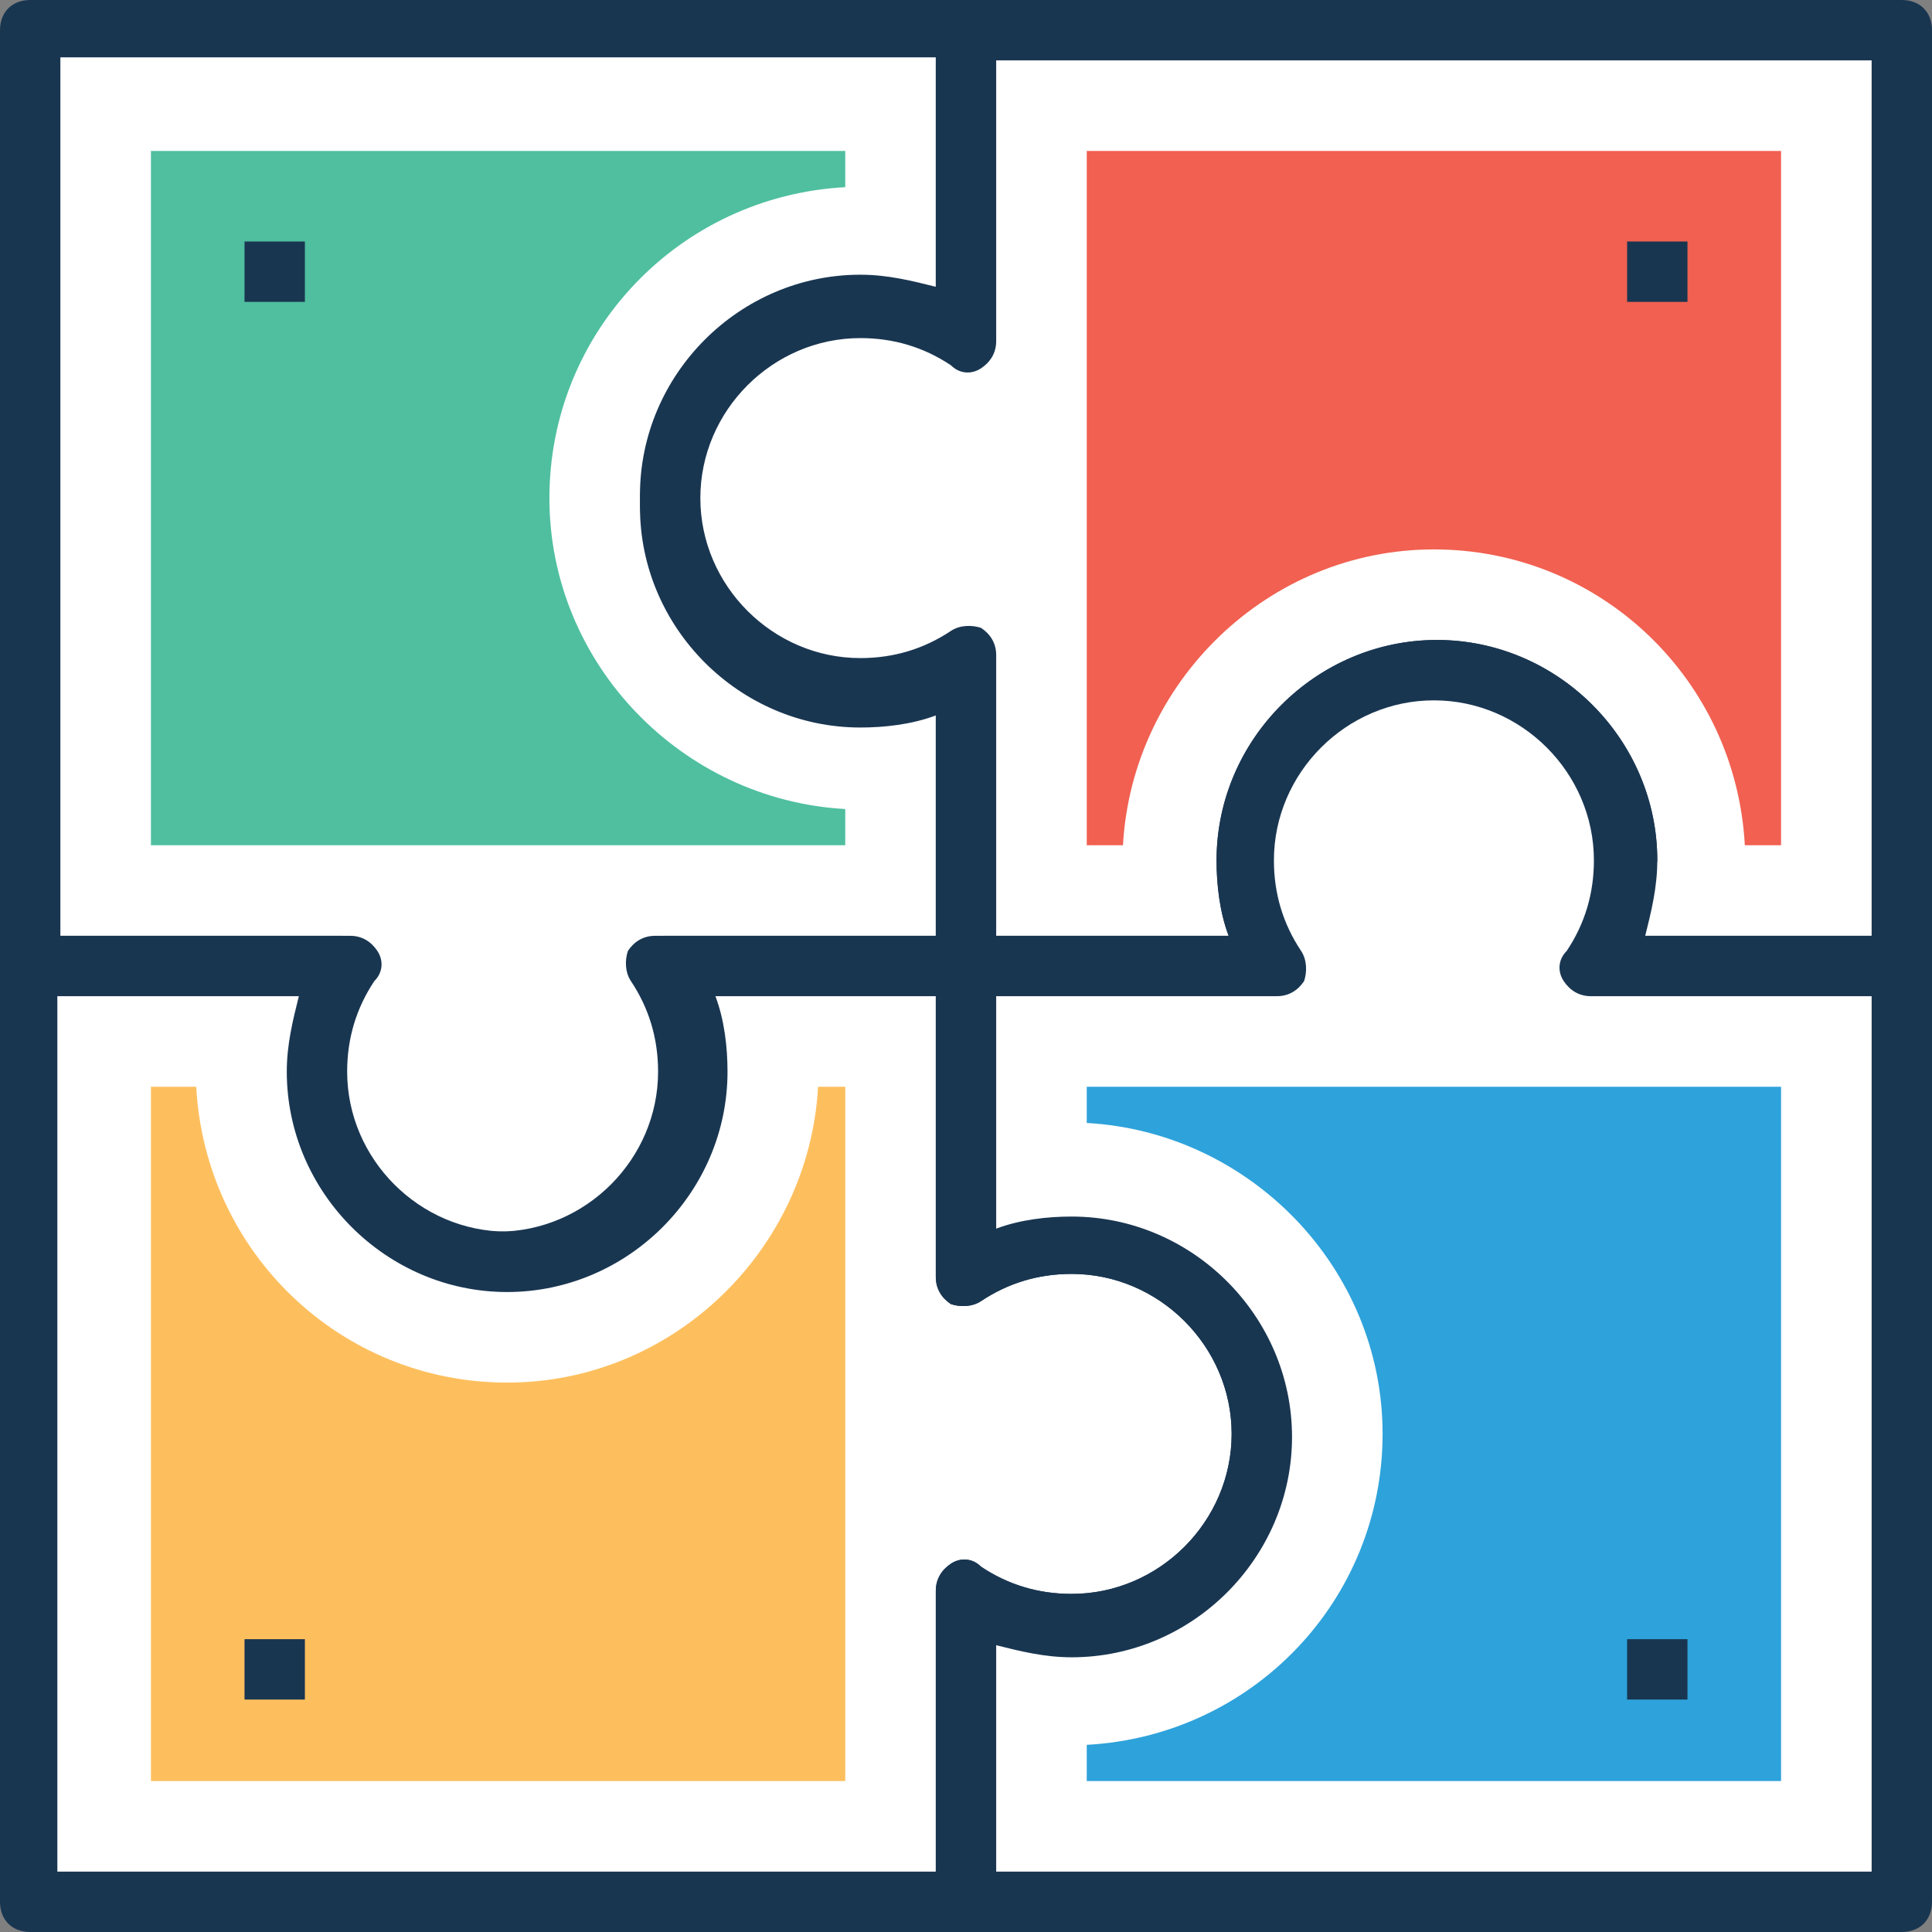
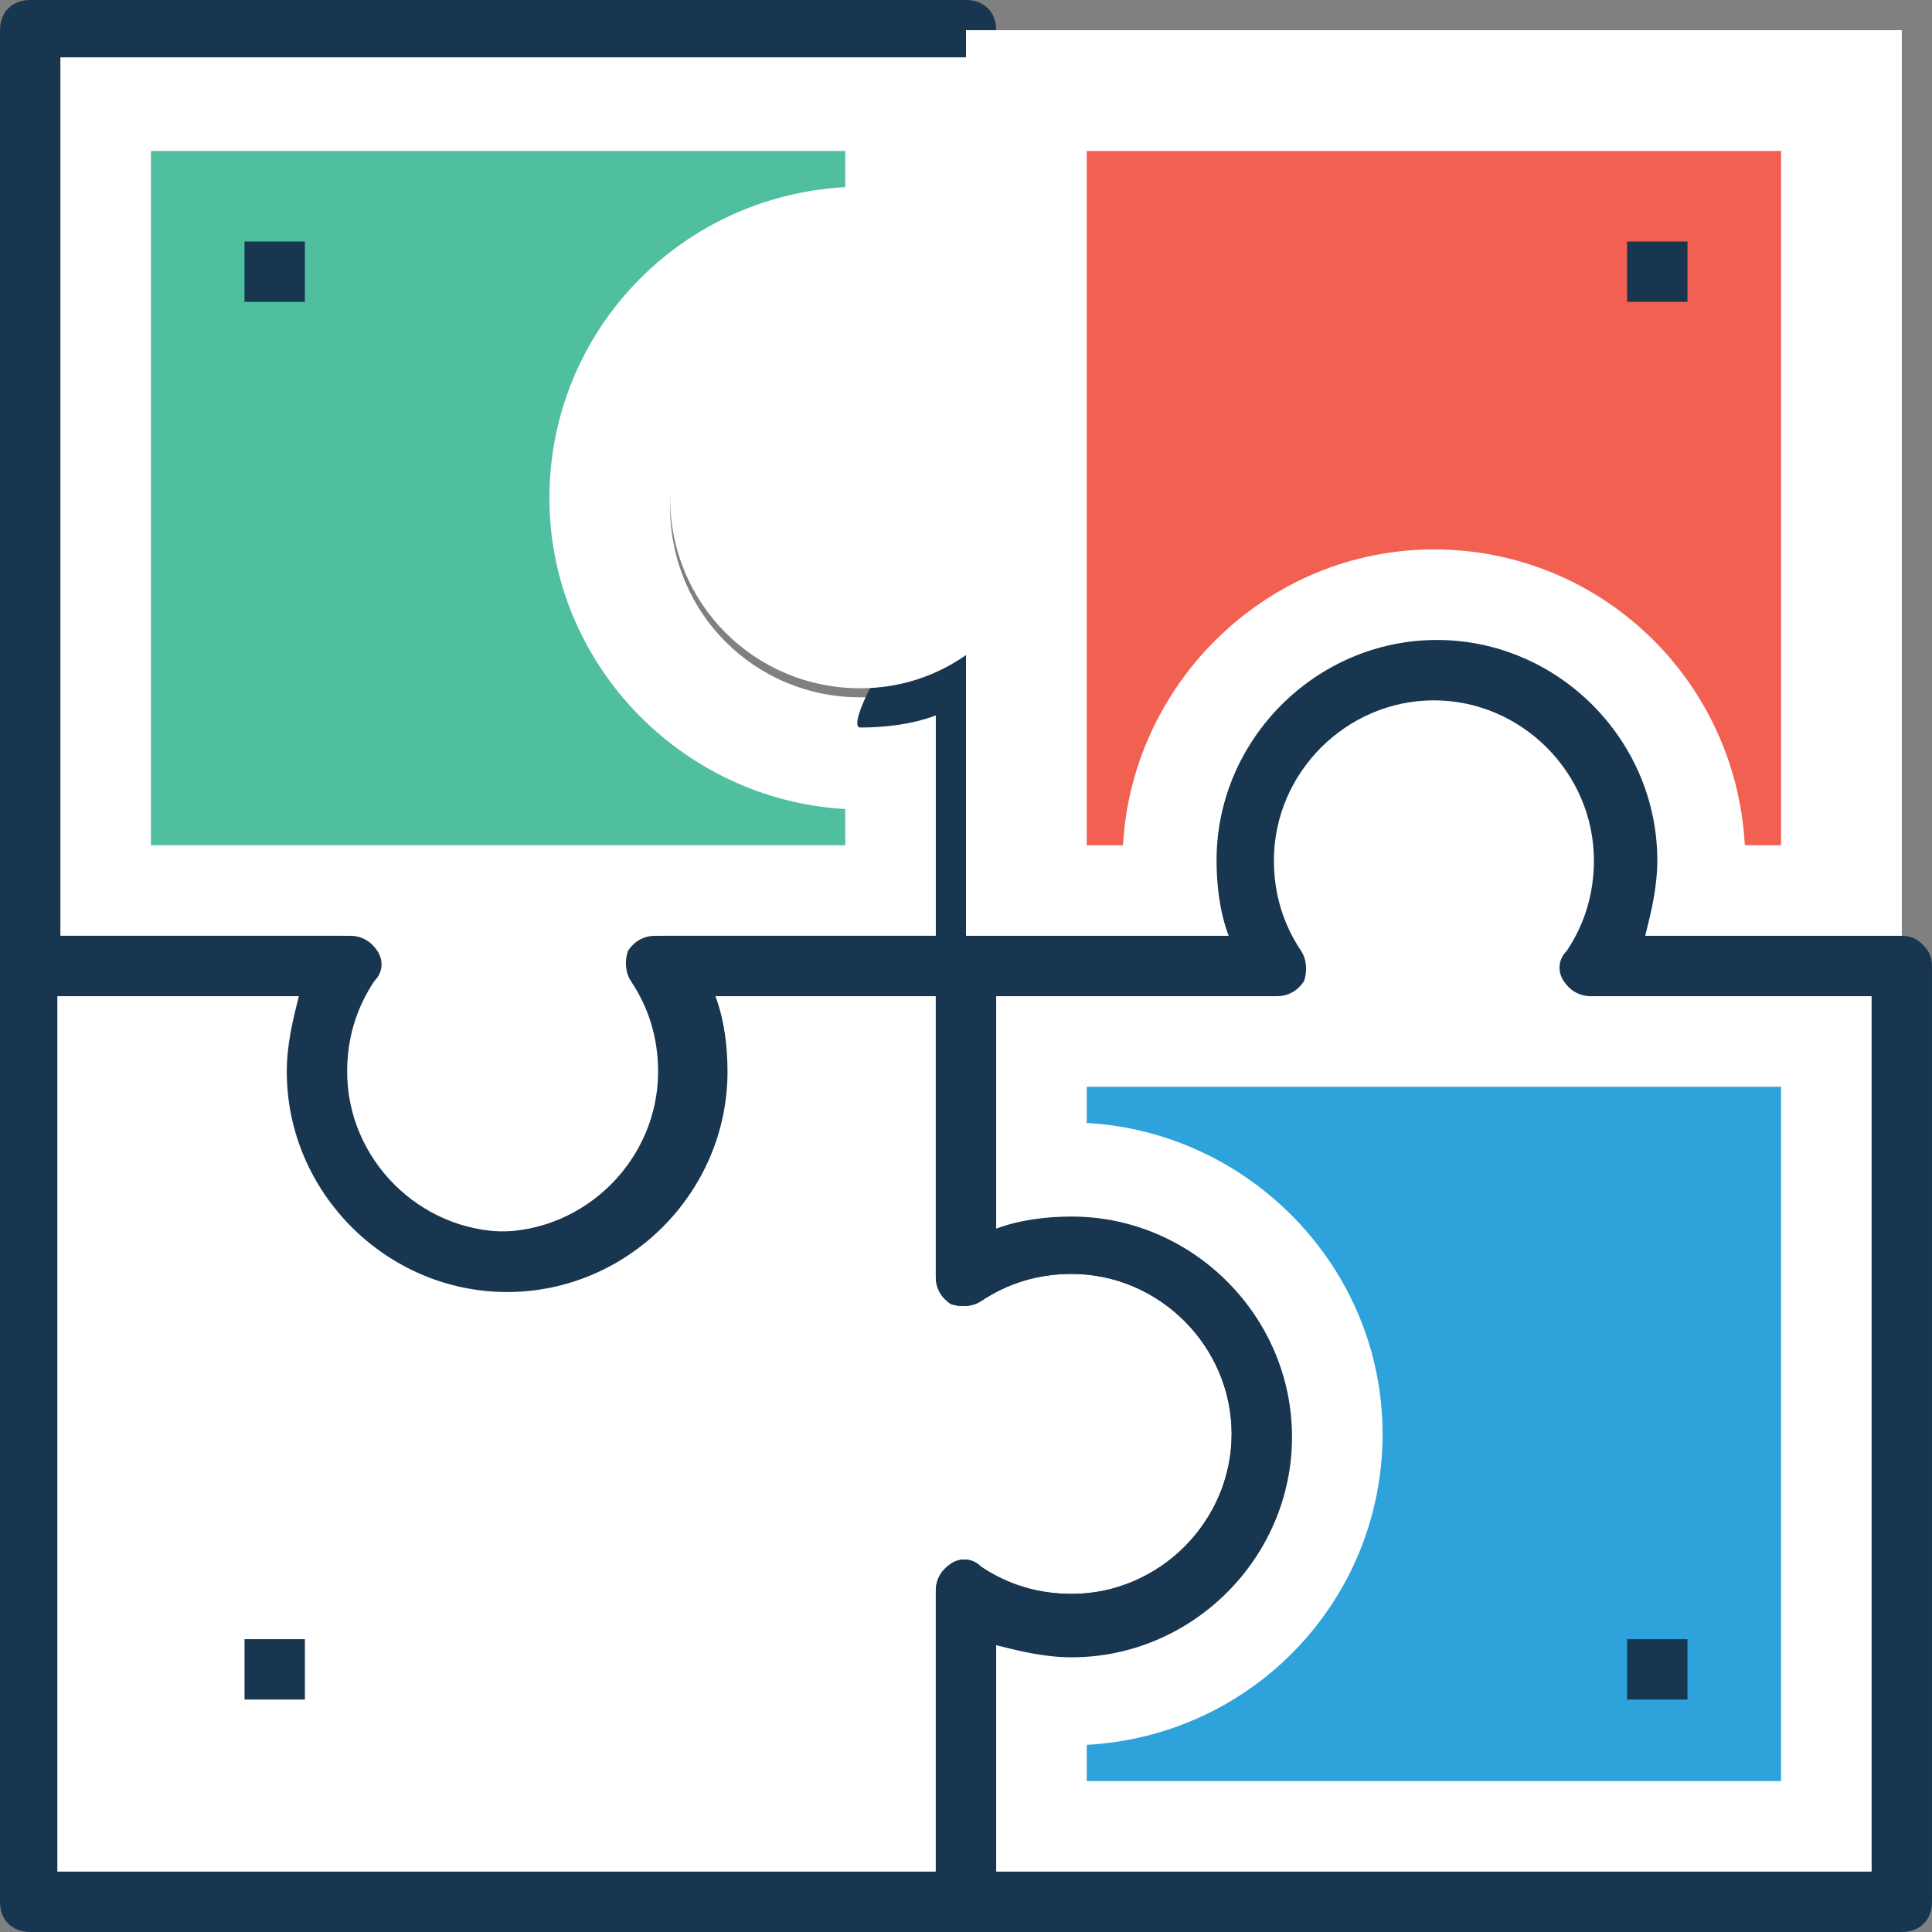
<svg xmlns="http://www.w3.org/2000/svg" version="1.1" id="Capa_1" x="0px" y="0px" viewBox="0 0 496.485 496.485" style="enable-background:new 0 0 496.485 496.485;" xml:space="preserve">
  <rect x="0" y="0" width="496.485" height="496.485" fill="#808080" stroke="none" />
  <path style="fill:#FFFFFF;" d="M176.873,275.394c0-10.085-3.103-19.394-8.533-27.152h79.903v-77.576  c-7.758,5.43-17.067,8.533-27.152,8.533c-27.152,0-48.873-21.721-48.873-48.873s21.721-48.873,48.873-48.873  c10.085,0,19.394,3.103,27.152,8.533V10.085l0,0V7.758H7.758v240.485h79.903c-5.43,7.758-8.533,17.067-8.533,27.152  c0,27.152,21.721,48.873,48.873,48.873S176.873,302.545,176.873,275.394z" />
-   <path style="fill:#193651;" d="M128,332.024c-31.03,0-56.63-25.6-56.63-56.63c0-6.982,1.552-13.188,3.103-19.394H7.758  C3.103,256,0,252.897,0,248.242V7.758C0,3.103,3.103,0,7.758,0h240.485C252.897,0,256,3.103,256,7.758v82.23  c0,3.103-1.552,5.43-3.879,6.982c-2.327,1.552-5.43,1.552-7.758-0.776c-6.982-4.655-14.739-6.982-23.273-6.982  c-22.497,0-41.115,18.618-41.115,41.115s18.618,41.115,41.115,41.115c8.533,0,16.291-2.327,23.273-6.982  c2.327-1.552,5.43-1.552,7.758-0.776c2.327,1.552,3.879,3.879,3.879,6.982v77.576c0,4.655-3.103,7.758-7.758,7.758h-67.491  c2.327,6.206,3.103,13.188,3.103,19.394C184.63,306.424,159.03,332.024,128,332.024z M15.515,240.485h72.145  c3.103,0,5.43,1.552,6.982,3.879s1.552,5.43-0.776,7.758c-4.655,6.982-6.982,14.739-6.982,23.273  c0,22.497,18.618,41.115,41.115,41.115s41.115-18.618,41.115-41.115c0-8.533-2.327-16.291-6.982-23.273  c-1.552-2.327-1.552-5.43-0.776-7.758c1.552-2.327,3.879-3.879,6.982-3.879h72.145v-56.63c-6.206,2.327-13.188,3.103-19.394,3.103  c-31.03,0-56.63-25.6-56.63-56.63s25.6-56.63,56.63-56.63c6.982,0,13.188,1.552,19.394,3.103V14.739H15.515V240.485z" />
+   <path style="fill:#193651;" d="M128,332.024c-31.03,0-56.63-25.6-56.63-56.63c0-6.982,1.552-13.188,3.103-19.394H7.758  C3.103,256,0,252.897,0,248.242V7.758C0,3.103,3.103,0,7.758,0h240.485C252.897,0,256,3.103,256,7.758v82.23  c0,3.103-1.552,5.43-3.879,6.982c-2.327,1.552-5.43,1.552-7.758-0.776c-6.982-4.655-14.739-6.982-23.273-6.982  c-22.497,0-41.115,18.618-41.115,41.115s18.618,41.115,41.115,41.115c8.533,0,16.291-2.327,23.273-6.982  c2.327-1.552,5.43-1.552,7.758-0.776c2.327,1.552,3.879,3.879,3.879,6.982v77.576c0,4.655-3.103,7.758-7.758,7.758h-67.491  c2.327,6.206,3.103,13.188,3.103,19.394C184.63,306.424,159.03,332.024,128,332.024z M15.515,240.485h72.145  c3.103,0,5.43,1.552,6.982,3.879s1.552,5.43-0.776,7.758c-4.655,6.982-6.982,14.739-6.982,23.273  c0,22.497,18.618,41.115,41.115,41.115s41.115-18.618,41.115-41.115c0-8.533-2.327-16.291-6.982-23.273  c-1.552-2.327-1.552-5.43-0.776-7.758c1.552-2.327,3.879-3.879,6.982-3.879h72.145v-56.63c-6.206,2.327-13.188,3.103-19.394,3.103  s25.6-56.63,56.63-56.63c6.982,0,13.188,1.552,19.394,3.103V14.739H15.515V240.485z" />
  <path style="fill:#FFFFFF;" d="M248.242,7.758v79.903c-7.758-5.43-17.067-8.533-27.152-8.533c-27.152,0-48.873,21.721-48.873,48.873  s21.721,48.873,48.873,48.873c10.085,0,19.394-3.103,27.152-8.533v79.903h79.903c-5.43-7.758-8.533-17.067-8.533-27.152  c0-27.152,21.721-48.873,48.873-48.873s48.873,21.721,48.873,48.873c0,10.085-3.103,19.394-8.533,27.152h79.903V7.758H248.242z" />
-   <path style="fill:#193651;" d="M488.727,256h-79.903c-3.103,0-5.43-1.552-6.982-3.879s-1.552-5.43,0.776-7.758  c4.655-6.982,6.982-14.739,6.982-23.273c0-22.497-18.618-41.115-41.115-41.115c-22.497,0-41.115,18.618-41.115,41.115  c0,7.758,2.327,15.515,6.206,21.721c1.552,1.552,2.327,3.103,2.327,5.43c0,4.655-3.103,7.758-7.758,7.758l0,0h-79.903  c-4.655,0-7.758-3.103-7.758-7.758v-67.491c-6.206,2.327-13.188,3.103-19.394,3.103c-31.03,0-56.63-25.6-56.63-56.63  s25.6-56.63,56.63-56.63c6.982,0,13.188,1.552,19.394,3.103V7.758c0-4.655,3.103-7.758,7.758-7.758h240.485  c4.655,0,7.758,3.103,7.758,7.758v240.485C496.485,252.897,493.382,256,488.727,256z M421.236,240.485h59.733V15.515H256v72.145  c0,3.103-1.552,5.43-3.879,6.982s-5.43,1.552-7.758-0.776c-6.982-4.655-14.739-6.982-23.273-6.982  c-22.497,0-41.115,18.618-41.115,41.115s18.618,41.115,41.115,41.115c8.533,0,16.291-2.327,23.273-6.982  c2.327-1.552,5.43-1.552,7.758-0.776c2.327,1.552,3.879,3.879,3.879,6.982v72.145h59.733c-2.327-6.206-3.103-13.188-3.103-19.394  c0-31.03,25.6-56.63,56.63-56.63s56.63,25.6,56.63,56.63C425.115,227.297,423.564,234.279,421.236,240.485z" />
  <path style="fill:#F16051;" d="M448.388,217.212c-2.327-42.667-37.236-76.024-79.903-76.024s-77.576,34.133-79.903,76.024h-9.309  V38.788h178.424v178.424H448.388z" />
  <path style="fill:#4FBF9F;" d="M38.788,217.212V38.788h178.424v9.309c-42.667,2.327-76.024,37.236-76.024,79.903  s34.133,77.576,76.024,79.903v9.309H38.788z" />
  <path style="fill:#FFFFFF;" d="M275.394,319.612c-10.085,0-19.394,3.103-27.152,8.533v-79.903h-77.576  c5.43,7.758,8.533,17.067,8.533,27.152c0,27.152-21.721,48.873-48.873,48.873s-48.873-21.721-48.873-48.873  c0-10.085,3.103-19.394,8.533-27.152H10.085l0,0H7.758v240.485h240.485v-79.903c7.758,5.43,17.067,8.533,27.152,8.533  c27.152,0,48.873-21.721,48.873-48.873S302.545,319.612,275.394,319.612z" />
  <path style="fill:#193651;" d="M248.242,496.485H7.758c-4.655,0-7.758-3.103-7.758-7.758V248.242c0-4.655,3.103-7.758,7.758-7.758  h82.23c3.103,0,5.43,1.552,6.982,3.879c1.552,2.327,1.552,5.43-0.776,7.758c-4.655,6.982-6.982,14.739-6.982,23.273  c0,22.497,18.618,41.115,41.115,41.115s41.115-18.618,41.115-41.115c0-8.533-2.327-16.291-6.982-23.273  c-1.552-2.327-1.552-5.43-0.776-7.758c1.552-2.327,3.879-3.879,6.982-3.879h77.576c4.655,0,7.758,3.103,7.758,7.758v67.491  c6.206-2.327,13.188-3.103,19.394-3.103c31.03,0,56.63,25.6,56.63,56.63s-25.6,56.63-56.63,56.63  c-6.982,0-13.188-1.552-19.394-3.103v65.939C256,493.382,252.897,496.485,248.242,496.485z M15.515,480.97h224.97v-72.145  c0-3.103,1.552-5.43,3.879-6.982s5.43-1.552,7.758,0.776c6.982,4.655,14.739,6.982,23.273,6.982  c22.497,0,41.115-18.618,41.115-41.115s-18.618-41.115-41.115-41.115c-8.533,0-16.291,2.327-23.273,6.982  c-2.327,1.552-5.43,1.552-7.758,0.776c-2.327-1.552-3.879-3.879-3.879-6.982V256h-56.63c2.327,6.206,3.103,13.188,3.103,19.394  c0,31.03-25.6,56.63-56.63,56.63s-56.63-25.6-56.63-56.63c0-6.982,1.552-13.188,3.103-19.394H14.739v224.97H15.515z" />
-   <path style="fill:#FDBF5E;" d="M38.788,457.697V279.273h11.636c2.327,42.667,37.236,76.024,79.903,76.024  s77.576-34.133,79.903-76.024h6.982v178.424H38.788z" />
  <rect x="62.836" y="62.061" style="fill:#193651;" width="15.515" height="15.515" />
  <rect x="418.133" y="62.061" style="fill:#193651;" width="15.515" height="15.515" />
  <path style="fill:#FFFFFF;" d="M488.727,248.242h-79.903c5.43-7.758,8.533-17.067,8.533-27.152  c0-27.152-21.721-48.873-48.873-48.873s-48.873,21.721-48.873,48.873c0,10.085,3.103,19.394,8.533,27.152h-79.903l0,0l0,0v79.903  c7.758-5.43,17.067-8.533,27.152-8.533c27.152,0,48.873,21.721,48.873,48.873s-21.721,48.873-48.873,48.873  c-10.085,0-19.394-3.103-27.152-8.533v79.903h240.485V248.242z" />
  <path style="fill:#193651;" d="M488.727,496.485H248.242c-4.655,0-7.758-3.103-7.758-7.758v-79.903c0-3.103,1.552-5.43,3.879-6.982  s5.43-1.552,7.758,0.776c6.982,4.655,14.739,6.982,23.273,6.982c22.497,0,41.115-18.618,41.115-41.115s-18.618-41.115-41.115-41.115  c-8.533,0-16.291,2.327-23.273,6.982c-2.327,1.552-5.43,1.552-7.758,0.776c-2.327-1.552-3.879-3.879-3.879-6.982v-79.903  c0-4.655,3.103-7.758,7.758-7.758h67.491c-2.327-6.206-3.103-13.188-3.103-19.394c0-31.03,25.6-56.63,56.63-56.63  s56.63,25.6,56.63,56.63c0,6.982-1.552,13.188-3.103,19.394h65.939c2.327,0,3.879,0.776,5.43,2.327  c1.551,1.552,2.327,3.103,2.327,5.43v240.485C496.485,493.382,493.382,496.485,488.727,496.485z M256,480.97h224.97V256h-72.145  c-3.103,0-5.43-1.552-6.982-3.879s-1.552-5.43,0.776-7.758c4.655-6.982,6.982-14.739,6.982-23.273  c0-22.497-18.618-41.115-41.115-41.115c-22.497,0-41.115,18.618-41.115,41.115c0,8.533,2.327,16.291,6.982,23.273  c1.552,2.327,1.552,5.43,0.776,7.758c-1.552,2.327-3.879,3.879-6.982,3.879H256v59.733c6.206-2.327,13.188-3.103,19.394-3.103  c31.03,0,56.63,25.6,56.63,56.63s-25.6,56.63-56.63,56.63c-6.982,0-13.188-1.552-19.394-3.103V480.97z" />
  <path style="fill:#2EA2DB;" d="M279.273,457.697v-9.309c42.667-2.327,76.024-37.236,76.024-79.903s-34.133-77.576-76.024-79.903  v-9.309h178.424v178.424H279.273z" />
  <rect x="62.836" y="421.236" style="fill:#193651;" width="15.515" height="15.515" />
  <rect x="418.133" y="421.236" style="fill:#193651;" width="15.515" height="15.515" />
  <g>
</g>
  <g>
</g>
  <g>
</g>
  <g>
</g>
  <g>
</g>
  <g>
</g>
  <g>
</g>
  <g>
</g>
  <g>
</g>
  <g>
</g>
  <g>
</g>
  <g>
</g>
  <g>
</g>
  <g>
</g>
  <g>
</g>
</svg>